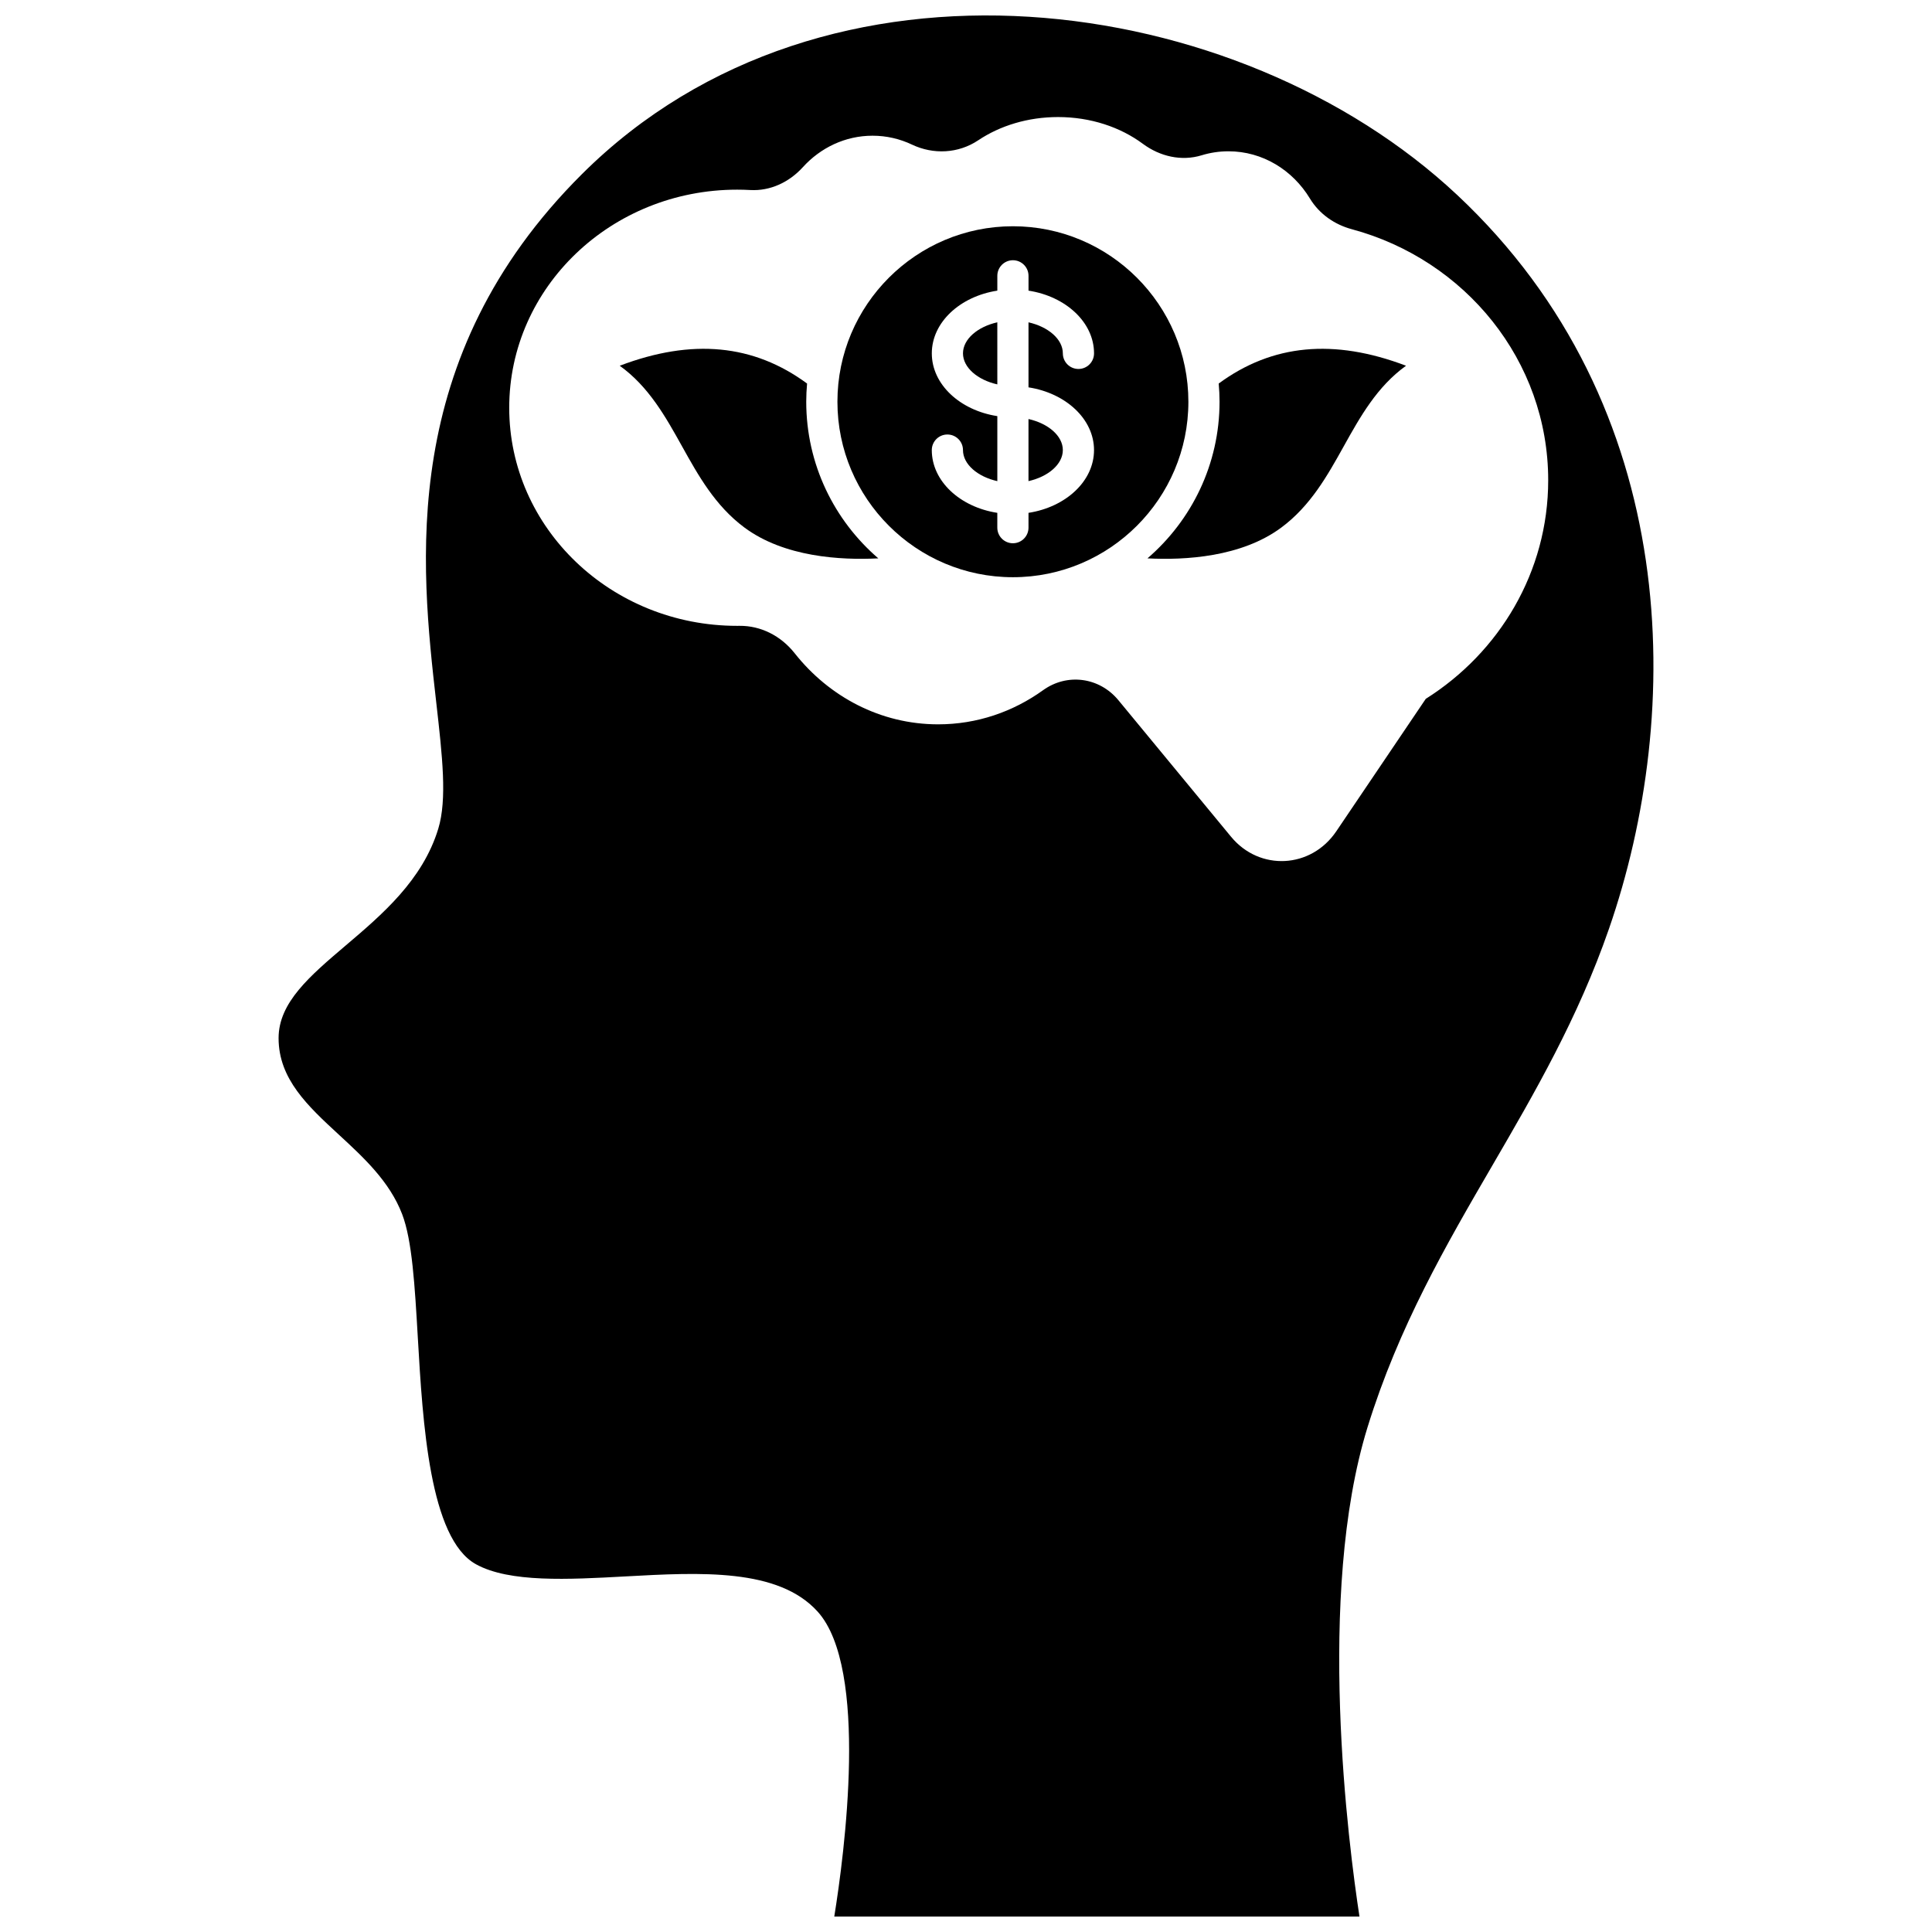
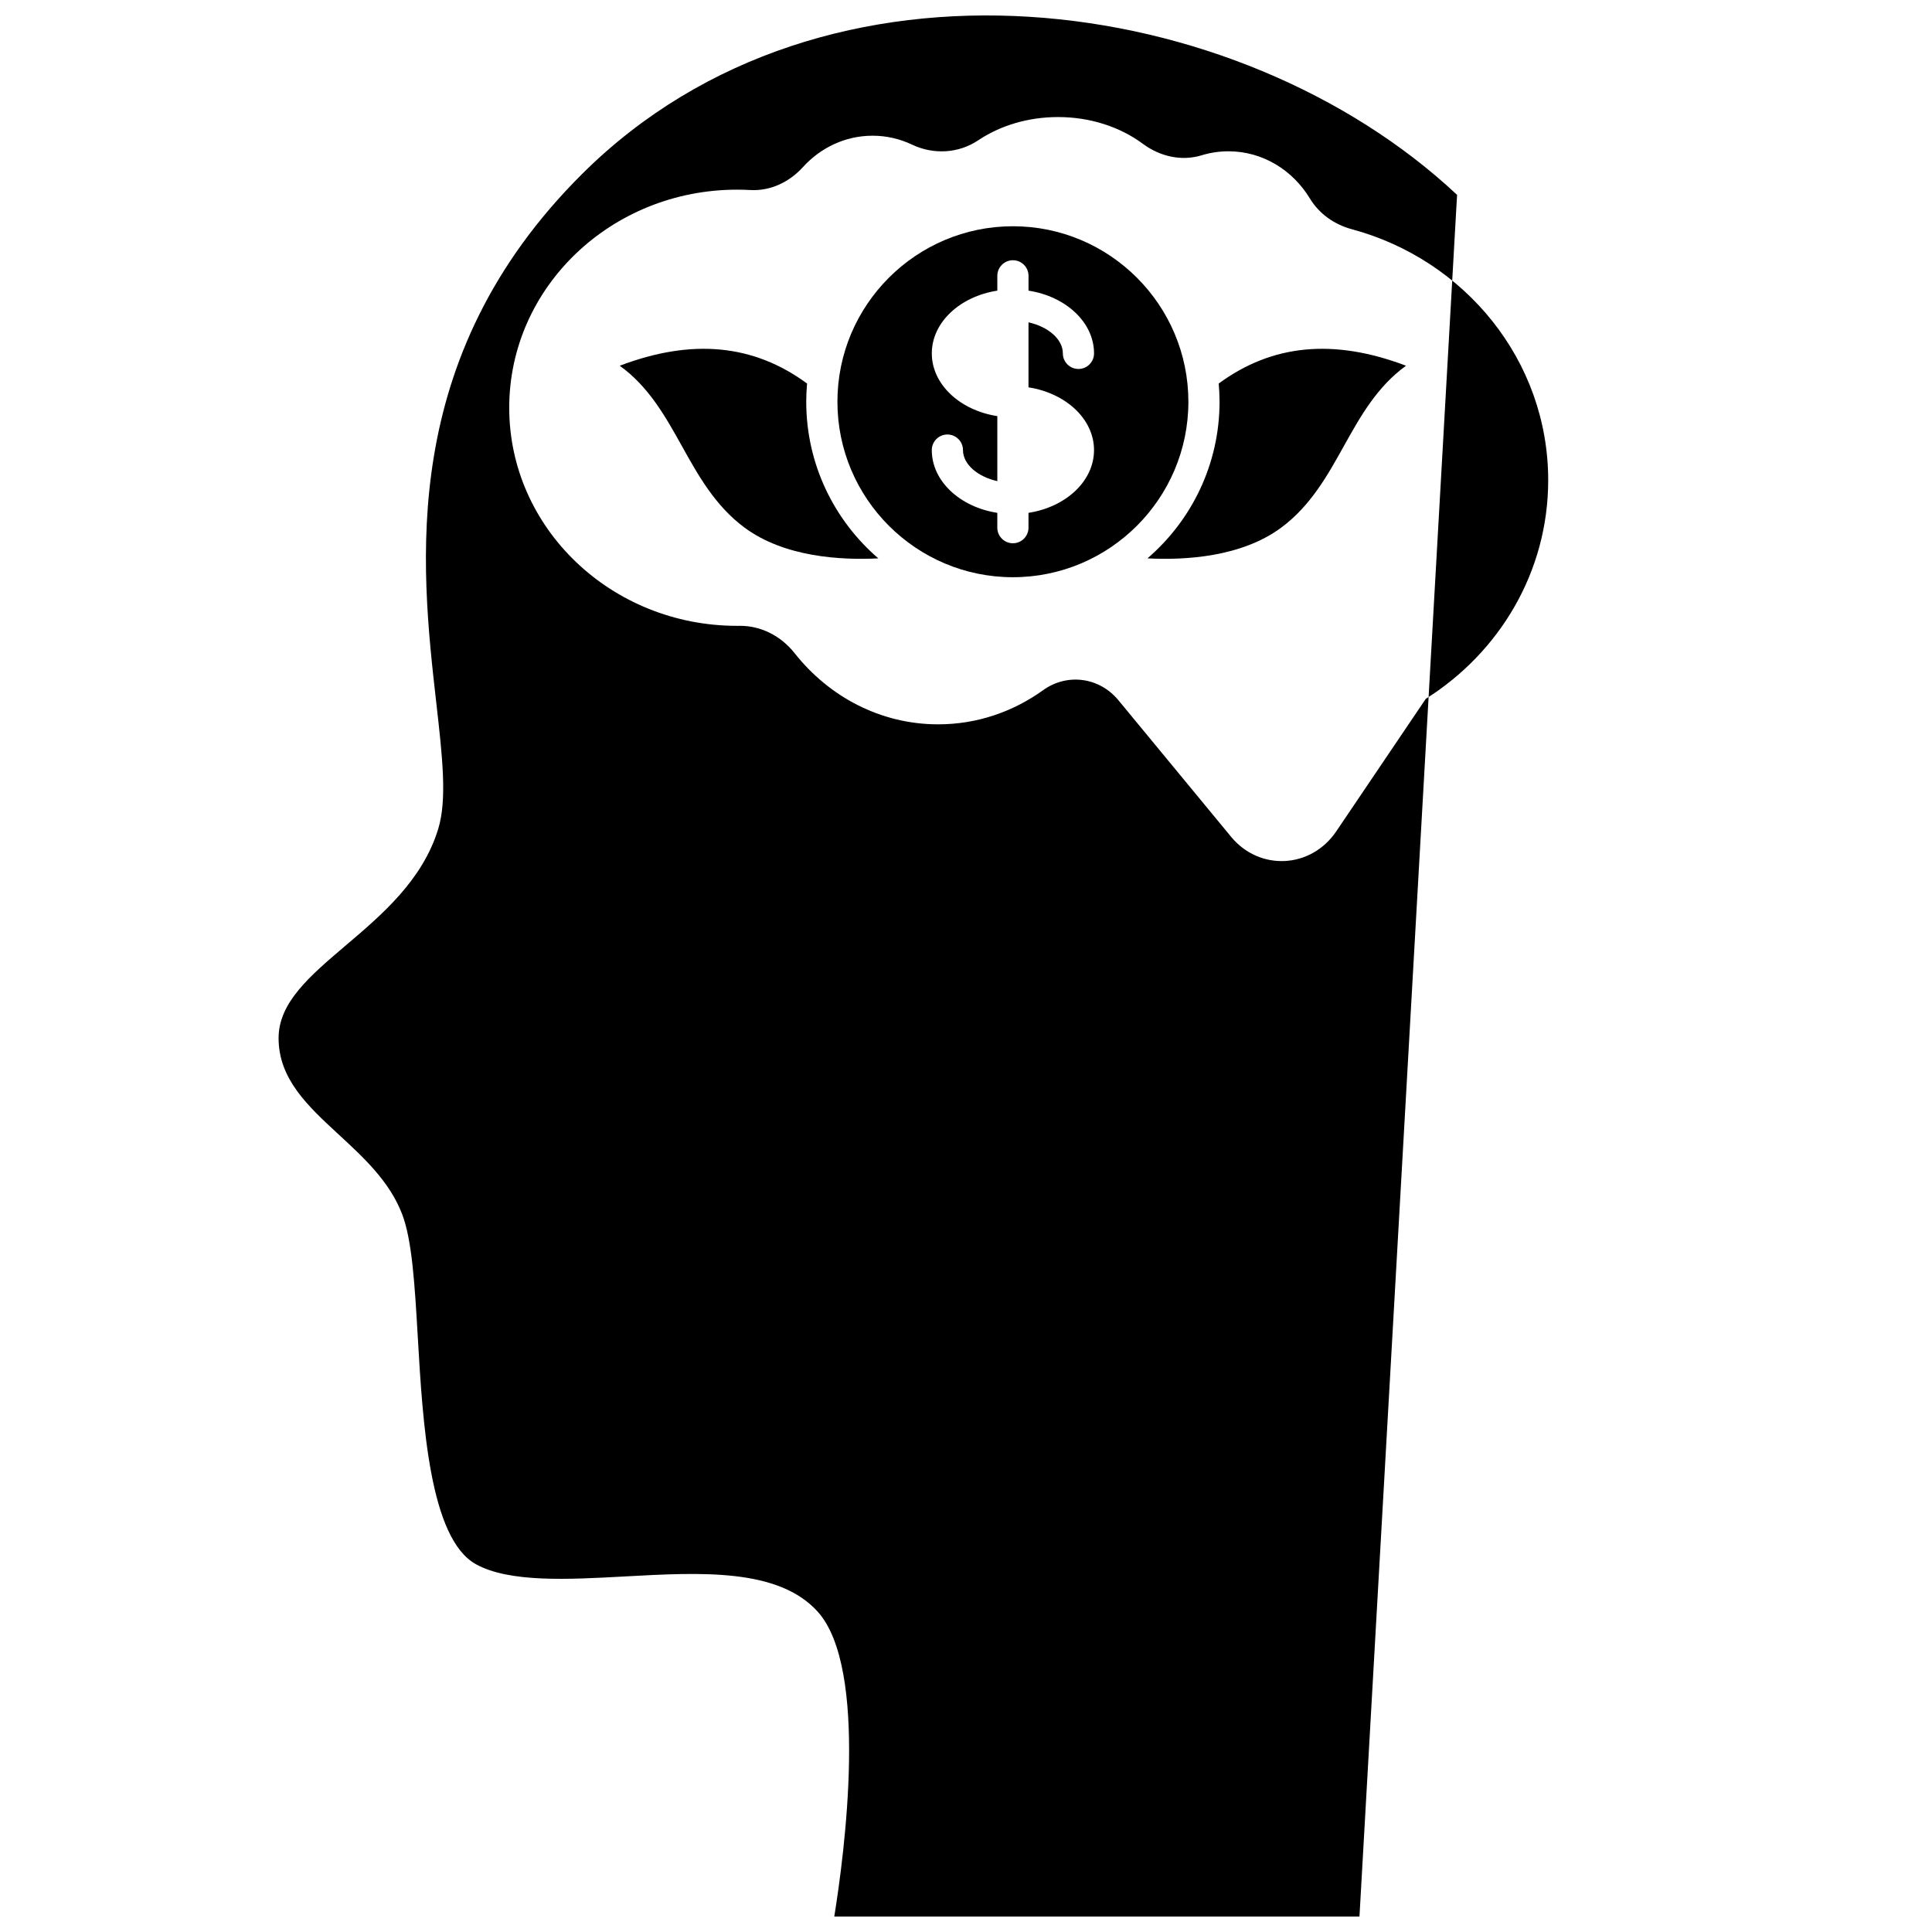
<svg xmlns="http://www.w3.org/2000/svg" width="800px" height="800px" version="1.1" viewBox="144 144 512 512">
  <defs>
    <clipPath id="a">
      <path d="m217 148.09h366v503.81h-366z" />
    </clipPath>
  </defs>
  <g clip-path="url(#a)">
-     <path d="m530.14 195.64c-57.844-54.207-167.31-69.809-231.89-5.523-48.996 48.77-42.766 103.67-38.645 140 1.629 14.355 2.918 25.695 0.535 33.523-4.137 13.605-14.934 22.777-24.465 30.871-9.574 8.137-17.848 15.164-17.848 24.602 0 10.848 7.762 18.012 15.98 25.594 6.606 6.098 13.438 12.402 16.758 21.047 2.664 6.938 3.359 18.926 4.164 32.809 1.305 22.449 3.09 53.199 15.418 59.988 8.891 4.898 24.465 4.043 39.527 3.219 19.945-1.098 40.57-2.227 51.008 9.324 13.621 15.074 7.082 64.23 4.41 80.809h139.18c-2.848-18.574-11.578-85.273 2.129-129.64 8.246-26.688 20.871-48.398 33.082-69.391 11.16-19.184 22.699-39.023 30.906-62.715 19.828-57.215 19.664-138.37-40.25-194.52zm-8.297 133.56-23.715 35.105c-6.688 9.902-20.324 10.605-27.887 1.441l-29.848-36.176c-5.059-6.133-13.613-7.234-19.969-2.66-7.93 5.707-17.496 9.047-27.801 9.047-15.27 0-28.922-7.32-38.023-18.836-3.648-4.617-8.969-7.328-14.648-7.269-0.203 0.004-0.406 0.004-0.605 0.004-33.355 0-60.398-25.879-60.398-57.797 0-31.922 27.039-57.797 60.398-57.797 1.172 0 2.332 0.031 3.488 0.098 5.262 0.293 10.273-2.031 13.93-6.055 4.664-5.141 11.215-8.34 18.473-8.34 3.723 0 7.258 0.844 10.445 2.356 5.676 2.691 12.297 2.375 17.555-1.141 5.758-3.852 13.125-6.16 21.156-6.16 8.652 0 16.535 2.684 22.469 7.086 4.551 3.375 10.25 4.68 15.586 3.047 2.258-0.691 4.641-1.059 7.106-1.059 9.062 0 17.023 4.988 21.586 12.512 2.519 4.152 6.59 6.926 11.102 8.137 30.012 8.082 52.047 34.805 52.047 66.531-0.004 24.277-12.926 45.621-32.445 57.926z" />
+     <path d="m530.14 195.64c-57.844-54.207-167.31-69.809-231.89-5.523-48.996 48.77-42.766 103.67-38.645 140 1.629 14.355 2.918 25.695 0.535 33.523-4.137 13.605-14.934 22.777-24.465 30.871-9.574 8.137-17.848 15.164-17.848 24.602 0 10.848 7.762 18.012 15.98 25.594 6.606 6.098 13.438 12.402 16.758 21.047 2.664 6.938 3.359 18.926 4.164 32.809 1.305 22.449 3.09 53.199 15.418 59.988 8.891 4.898 24.465 4.043 39.527 3.219 19.945-1.098 40.57-2.227 51.008 9.324 13.621 15.074 7.082 64.23 4.41 80.809h139.18zm-8.297 133.56-23.715 35.105c-6.688 9.902-20.324 10.605-27.887 1.441l-29.848-36.176c-5.059-6.133-13.613-7.234-19.969-2.66-7.93 5.707-17.496 9.047-27.801 9.047-15.27 0-28.922-7.32-38.023-18.836-3.648-4.617-8.969-7.328-14.648-7.269-0.203 0.004-0.406 0.004-0.605 0.004-33.355 0-60.398-25.879-60.398-57.797 0-31.922 27.039-57.797 60.398-57.797 1.172 0 2.332 0.031 3.488 0.098 5.262 0.293 10.273-2.031 13.93-6.055 4.664-5.141 11.215-8.34 18.473-8.34 3.723 0 7.258 0.844 10.445 2.356 5.676 2.691 12.297 2.375 17.555-1.141 5.758-3.852 13.125-6.16 21.156-6.16 8.652 0 16.535 2.684 22.469 7.086 4.551 3.375 10.25 4.68 15.586 3.047 2.258-0.691 4.641-1.059 7.106-1.059 9.062 0 17.023 4.988 21.586 12.512 2.519 4.152 6.59 6.926 11.102 8.137 30.012 8.082 52.047 34.805 52.047 66.531-0.004 24.277-12.926 45.621-32.445 57.926z" />
  </g>
-   <path d="m399.2 237.64c0 3.766 3.879 7.055 9.102 8.227l-0.004-16.453c-5.219 1.168-9.098 4.461-9.098 8.227z" />
-   <path d="m416.56 271.5c5.223-1.172 9.102-4.461 9.102-8.227 0-3.766-3.879-7.055-9.102-8.227z" />
  <path d="m357.66 250.46c0-1.625 0.086-3.231 0.223-4.82-14.164-10.418-30.48-11.996-49.648-4.715 7.695 5.527 12.16 13.535 16.508 21.344 4.316 7.75 8.781 15.766 16.52 21.52 10.566 7.859 25.543 8.695 35.5 8.184-11.684-10.055-19.102-24.926-19.102-41.512z" />
  <path d="m412.43 203.96c-25.641 0-46.504 20.859-46.504 46.504 0 25.641 20.859 46.504 46.504 46.504 25.641 0 46.504-20.859 46.504-46.504-0.004-25.645-20.863-46.504-46.504-46.504zm21.496 59.32c0 8.23-7.481 15.102-17.363 16.629v3.926c0 2.281-1.852 4.133-4.133 4.133s-4.133-1.852-4.133-4.133v-3.926c-9.879-1.523-17.363-8.395-17.363-16.629 0-2.281 1.852-4.133 4.133-4.133s4.133 1.852 4.133 4.133c0 3.766 3.879 7.055 9.102 8.227v-17.23c-9.879-1.523-17.363-8.395-17.363-16.629 0-8.23 7.481-15.102 17.363-16.625v-3.926c0-2.281 1.852-4.133 4.133-4.133s4.133 1.852 4.133 4.133v3.926c9.879 1.523 17.363 8.395 17.363 16.625 0 2.281-1.852 4.133-4.133 4.133s-4.133-1.852-4.133-4.133c0-3.766-3.879-7.055-9.102-8.227v17.23c9.879 1.523 17.363 8.398 17.363 16.629z" />
  <path d="m466.97 245.64c0.141 1.59 0.223 3.195 0.223 4.82 0 16.586-7.422 31.461-19.105 41.512 9.953 0.516 24.934-0.324 35.5-8.184 7.738-5.754 12.203-13.77 16.52-21.52 4.348-7.805 8.812-15.816 16.508-21.344-19.168-7.277-35.48-5.703-49.645 4.715z" />
</svg>